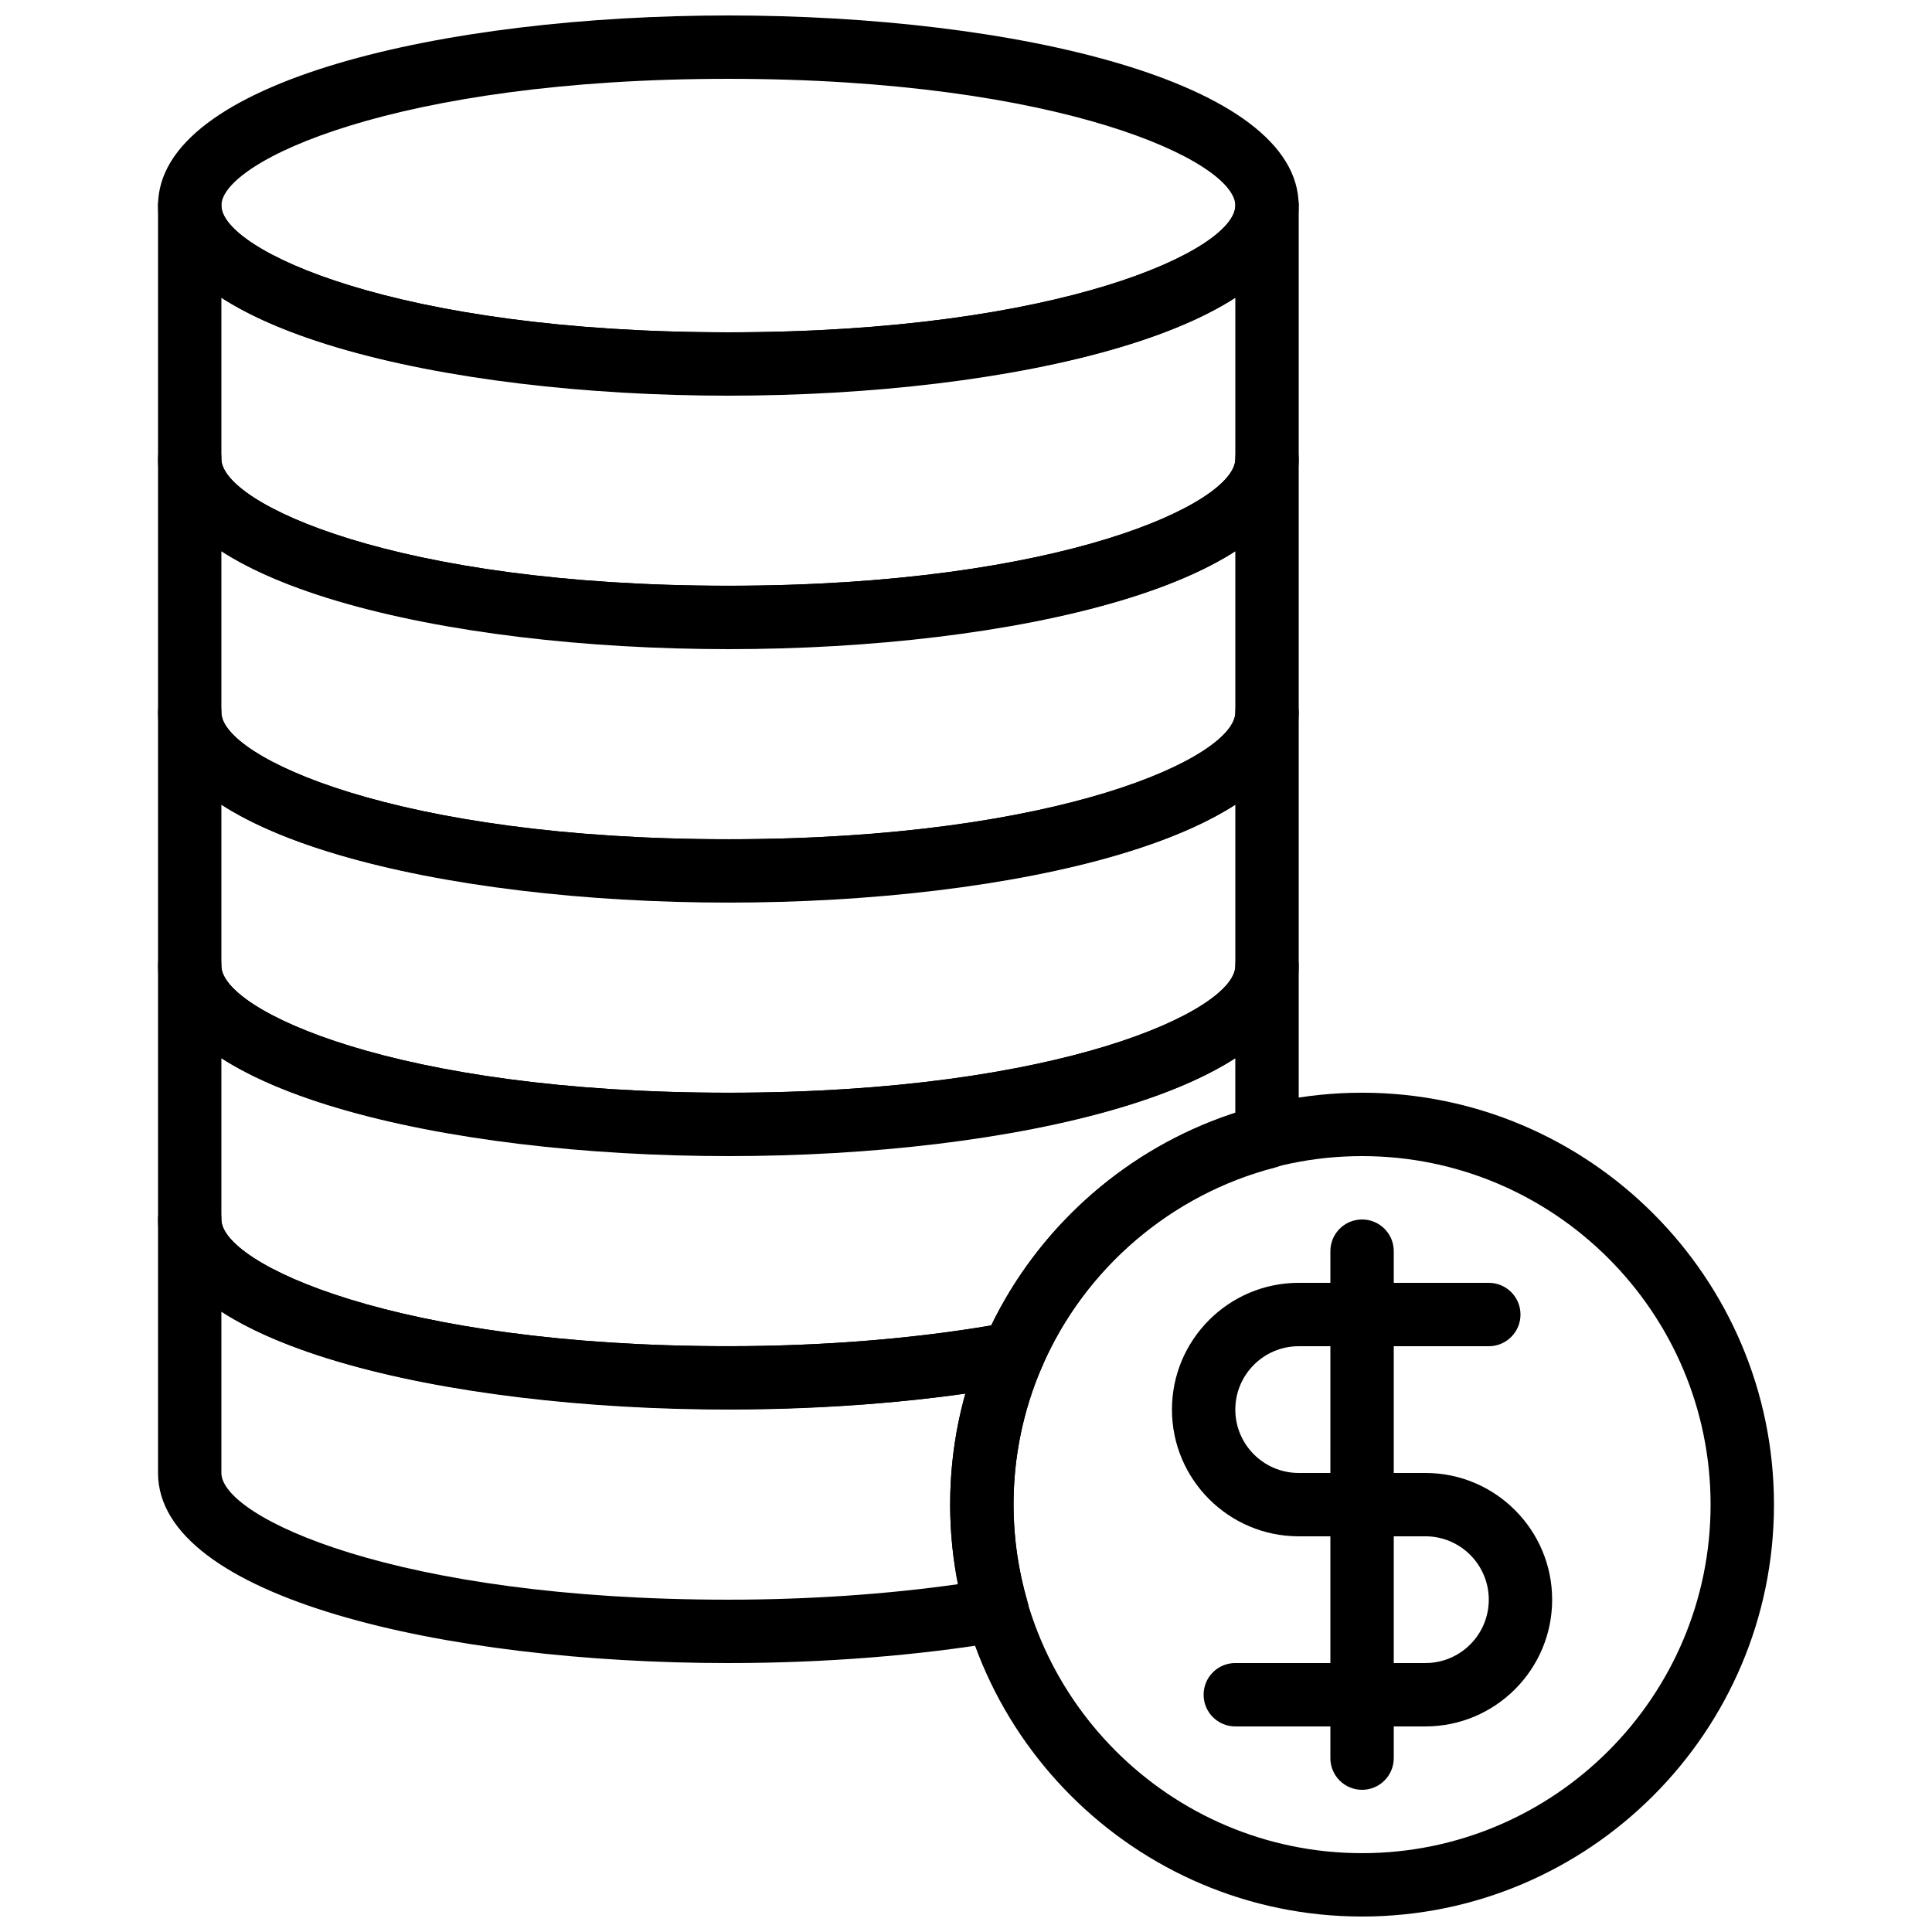
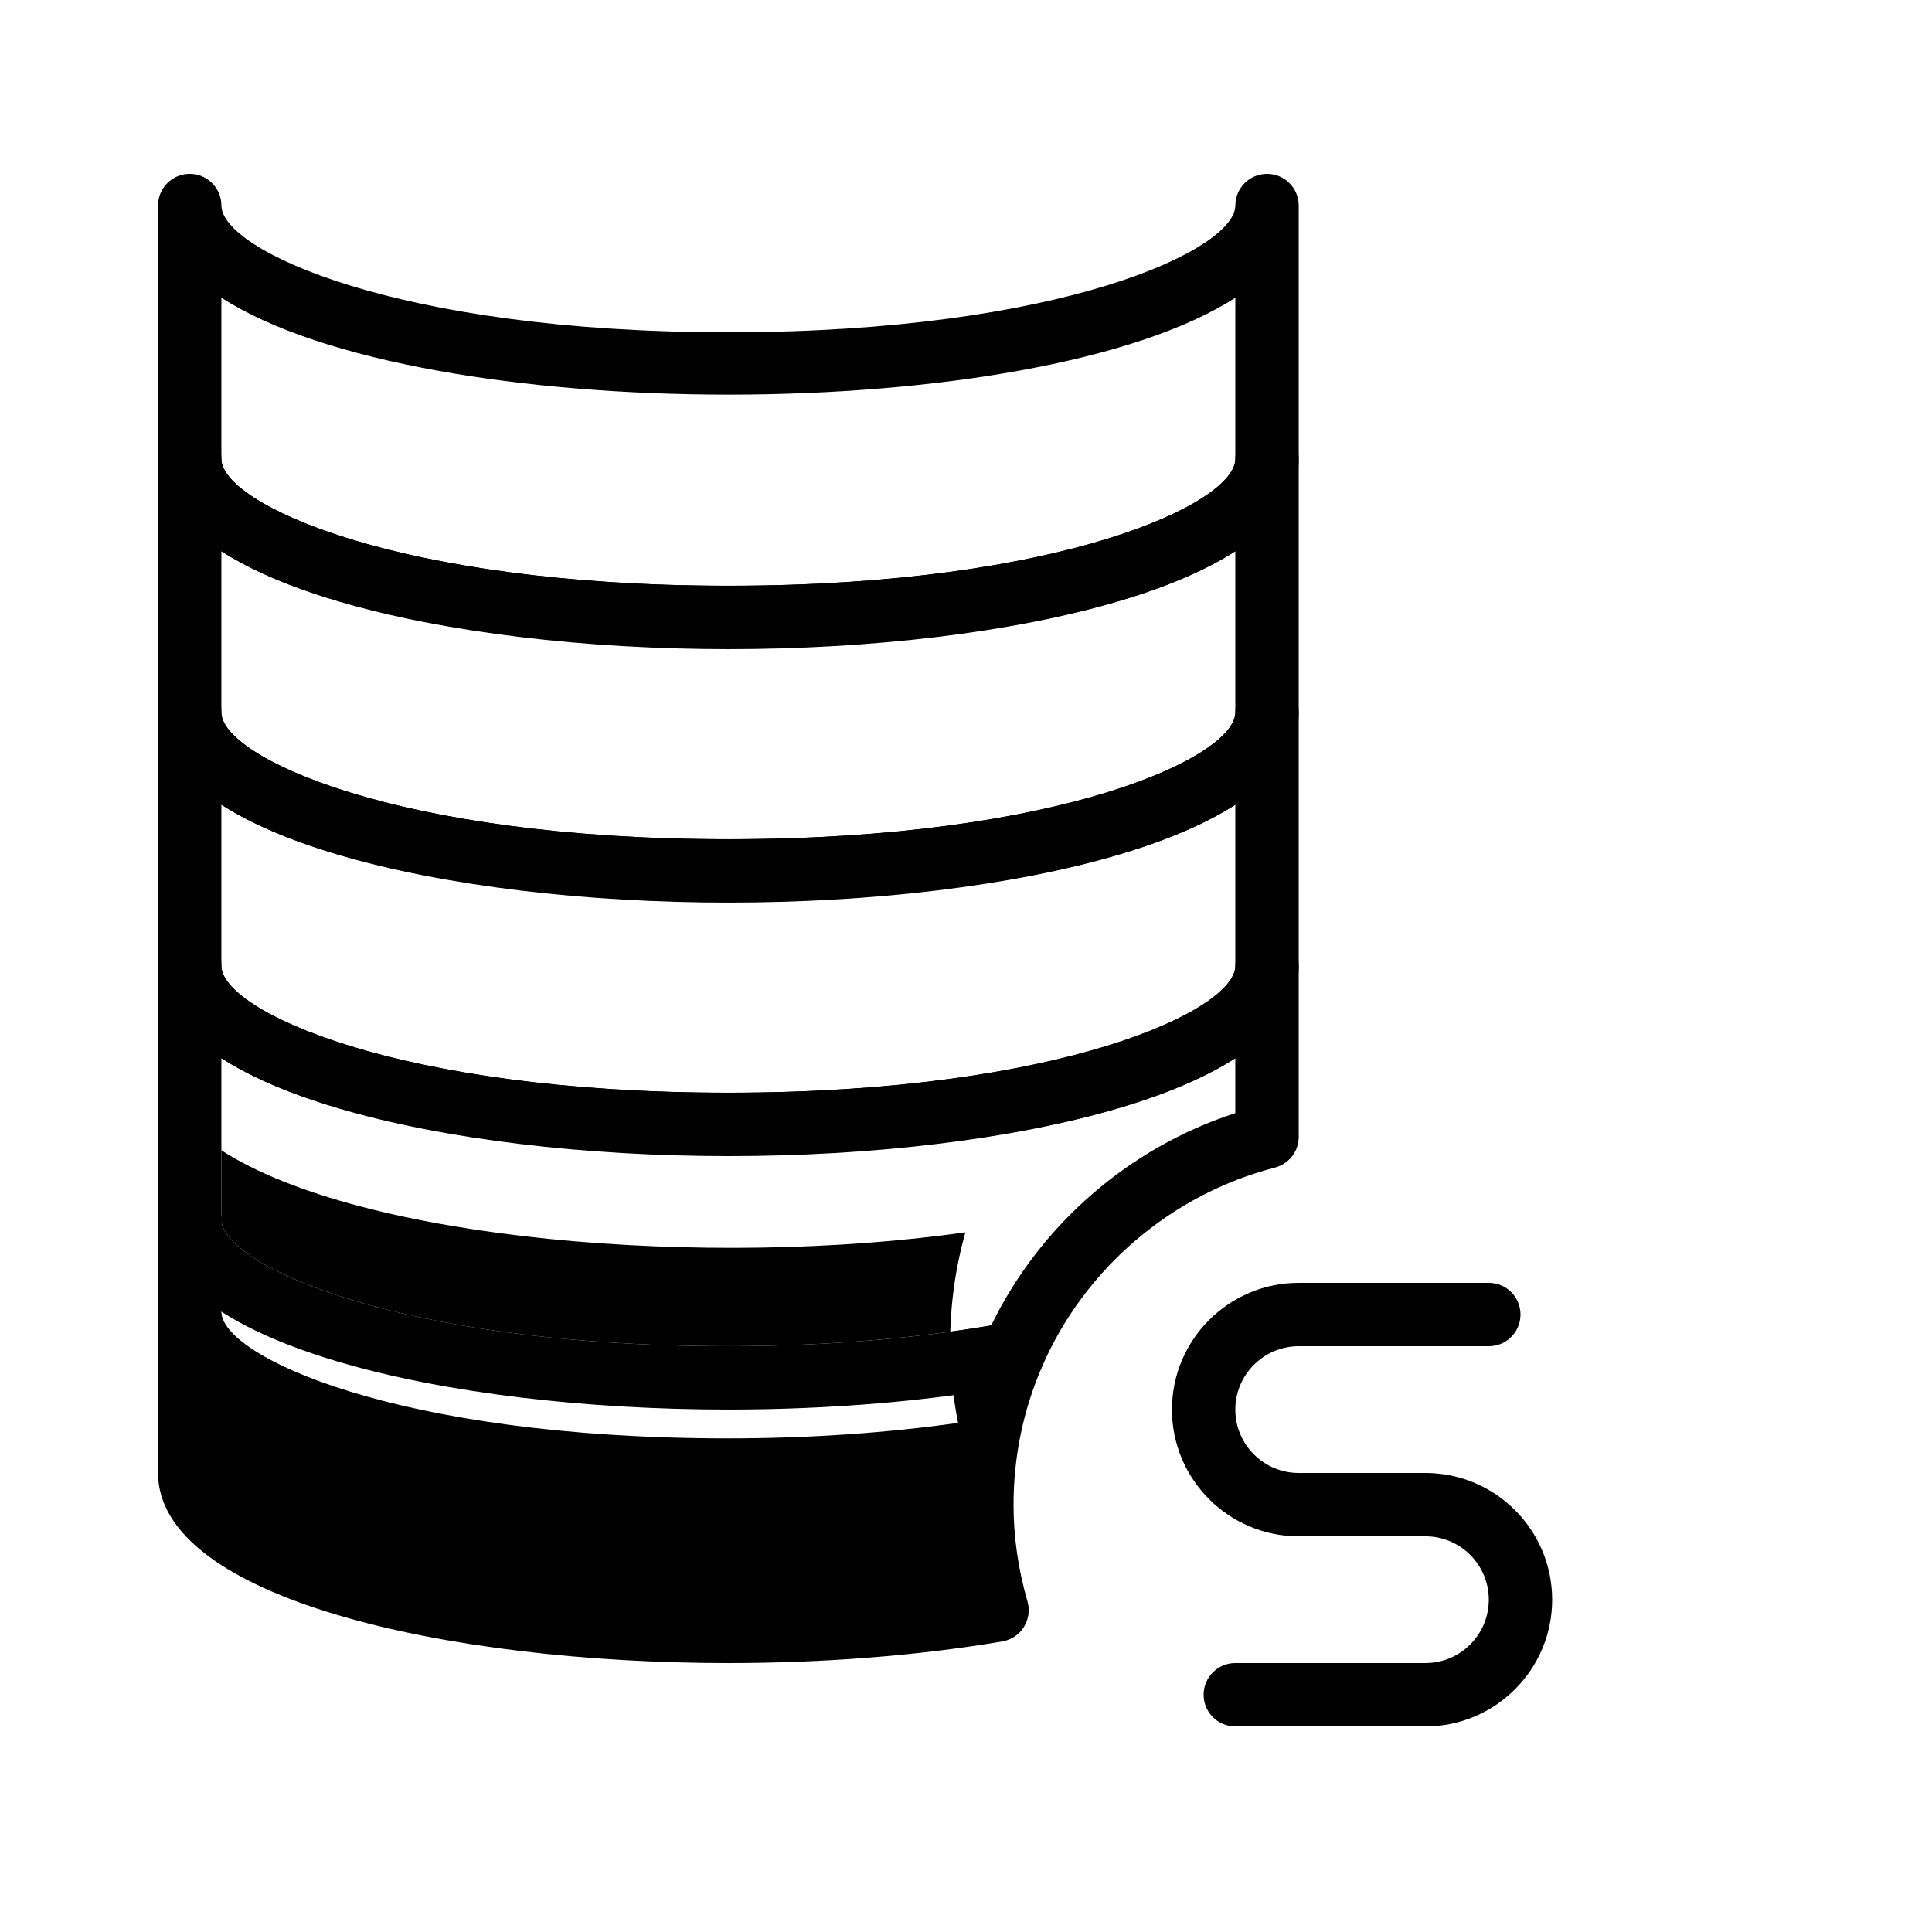
<svg xmlns="http://www.w3.org/2000/svg" width="800px" height="800px" version="1.1" viewBox="144 144 512 512">
  <defs>
    <clipPath id="b">
      <path d="m395 433h220v218.9h-220z" />
    </clipPath>
    <clipPath id="a">
      <path d="m185 148.09h304v100.91h-304z" />
    </clipPath>
  </defs>
  <path d="m521.75 601.52h-50.383c-4.637 0-8.398-3.754-8.398-8.398s3.762-8.398 8.398-8.398h50.383c9.262 0 16.793-7.531 16.793-16.793 0-9.262-7.531-16.793-16.793-16.793h-33.586c-18.523 0-33.586-15.062-33.586-33.586 0-18.523 15.062-33.586 33.586-33.586h50.383c4.637 0 8.398 3.754 8.398 8.398 0 4.644-3.762 8.398-8.398 8.398h-50.383c-9.262 0-16.793 7.531-16.793 16.793 0 9.262 7.531 16.793 16.793 16.793h33.586c18.523 0 33.586 15.062 33.586 33.586 0 18.52-15.062 33.586-33.586 33.586z" />
-   <path d="m504.96 618.32c-4.637 0-8.398-3.754-8.398-8.398l0.004-134.35c0-4.644 3.762-8.398 8.398-8.398 4.637 0 8.398 3.754 8.398 8.398v134.35c-0.004 4.644-3.766 8.398-8.402 8.398z" />
  <g clip-path="url(#b)">
-     <path d="m504.96 651.9c-60.188 0-109.16-48.969-109.16-109.16 0-60.188 48.969-109.16 109.16-109.16 60.188 0 109.16 48.969 109.16 109.16 0 60.191-48.969 109.16-109.16 109.16zm0-201.52c-50.926 0-92.363 41.438-92.363 92.363 0 50.926 41.438 92.363 92.363 92.363s92.363-41.438 92.363-92.363c0.004-50.926-41.434-92.363-92.363-92.363z" />
-   </g>
+     </g>
  <g clip-path="url(#a)">
-     <path d="m337.02 248.86c-75.109 0-151.14-17.305-151.14-50.379 0-33.074 76.035-50.383 151.14-50.383 75.109 0 151.14 17.305 151.14 50.383-0.004 33.074-76.035 50.379-151.14 50.379zm0-83.969c-88.211 0-134.35 21.867-134.35 33.59 0 11.723 46.141 33.586 134.35 33.586s134.35-21.867 134.35-33.586c0.004-11.723-46.137-33.59-134.34-33.59z" />
-   </g>
+     </g>
  <path d="m337.02 316.03c-75.109 0-151.14-17.305-151.14-50.383v-67.172c0-4.644 3.762-8.398 8.398-8.398 4.637 0 8.398 3.754 8.398 8.398 0 11.723 46.141 33.586 134.35 33.586 88.207 0 134.35-21.867 134.35-33.586 0-4.644 3.762-8.398 8.398-8.398s8.398 3.754 8.398 8.398v67.176c-0.004 33.07-76.035 50.379-151.14 50.379zm-134.35-93.129v42.746c0 11.723 46.141 33.586 134.35 33.586s134.35-21.867 134.35-33.586l0.004-42.746c-53.066 34.242-215.63 34.242-268.7 0z" />
  <path d="m337.02 383.2c-75.109 0-151.14-17.305-151.14-50.383v-67.176c0-4.644 3.762-8.398 8.398-8.398 4.637 0 8.398 3.754 8.398 8.398 0 11.723 46.141 33.586 134.35 33.586 88.207 0 134.35-21.867 134.35-33.586 0-4.644 3.762-8.398 8.398-8.398s8.398 3.754 8.398 8.398v67.176c-0.004 33.078-76.035 50.383-151.14 50.383zm-134.35-93.129v42.75c0 11.723 46.141 33.586 134.35 33.586s134.35-21.867 134.35-33.586v-42.75c-53.062 34.242-215.62 34.242-268.7 0z" />
  <path d="m337.02 450.38c-75.109 0-151.14-17.305-151.14-50.383v-67.176c0-4.644 3.762-8.398 8.398-8.398 4.637 0 8.398 3.754 8.398 8.398 0 11.723 46.141 33.586 134.35 33.586 88.207 0 134.35-21.867 134.35-33.586 0-4.644 3.762-8.398 8.398-8.398s8.398 3.754 8.398 8.398v67.176c-0.004 33.078-76.035 50.383-151.14 50.383zm-134.35-93.129v42.75c0 11.723 46.141 33.586 134.35 33.586s134.35-21.867 134.35-33.586v-42.75c-53.062 34.242-215.62 34.242-268.7 0z" />
  <path d="m337.02 517.55c-75.109 0-151.14-17.305-151.14-50.383v-67.176c0-4.644 3.762-8.398 8.398-8.398 4.637 0 8.398 3.754 8.398 8.398 0 11.723 46.141 33.586 134.35 33.586 88.207 0 134.35-21.867 134.35-33.586 0-4.644 3.762-8.398 8.398-8.398s8.398 3.754 8.398 8.398v45.293c0 3.828-2.594 7.172-6.297 8.137-27.391 7.062-50.449 26.754-61.684 52.672-1.109 2.57-3.434 4.41-6.18 4.922-23.219 4.266-49.84 6.535-76.984 6.535zm-134.35-93.129v42.746c0 11.723 46.141 33.586 134.35 33.586 24.484 0 48.457-1.898 69.66-5.5 12.914-26.617 36.551-47.141 64.688-56.266v-14.559c-53.062 34.234-215.62 34.234-268.7-0.008z" />
-   <path d="m337.02 584.73c-75.109 0-151.14-17.305-151.14-50.383v-67.176c0-4.644 3.762-8.398 8.398-8.398 4.637 0 8.398 3.754 8.398 8.398 0 11.723 46.141 33.586 134.35 33.586 26.141 0 51.707-2.168 73.934-6.254 3.047-0.555 6.156 0.605 8.086 3.023 1.93 2.426 2.367 5.719 1.141 8.566-5.039 11.645-7.59 23.98-7.59 36.652 0 8.531 1.234 17.156 3.688 25.637 0.664 2.301 0.312 4.769-0.957 6.801s-3.344 3.41-5.703 3.812c-22.152 3.75-47.25 5.734-72.598 5.734zm-134.35-93.133v42.75c0 11.723 46.141 33.586 134.35 33.586 21.066 0 41.918-1.418 60.879-4.113-1.395-7.004-2.098-14.062-2.098-21.074 0-10.027 1.352-19.875 4.039-29.422-67.957 9.645-159.87 2.34-197.17-21.727z" />
+   <path d="m337.02 584.73c-75.109 0-151.14-17.305-151.14-50.383v-67.176c0-4.644 3.762-8.398 8.398-8.398 4.637 0 8.398 3.754 8.398 8.398 0 11.723 46.141 33.586 134.35 33.586 26.141 0 51.707-2.168 73.934-6.254 3.047-0.555 6.156 0.605 8.086 3.023 1.93 2.426 2.367 5.719 1.141 8.566-5.039 11.645-7.59 23.98-7.59 36.652 0 8.531 1.234 17.156 3.688 25.637 0.664 2.301 0.312 4.769-0.957 6.801s-3.344 3.41-5.703 3.812c-22.152 3.75-47.25 5.734-72.598 5.734zm-134.35-93.133c0 11.723 46.141 33.586 134.35 33.586 21.066 0 41.918-1.418 60.879-4.113-1.395-7.004-2.098-14.062-2.098-21.074 0-10.027 1.352-19.875 4.039-29.422-67.957 9.645-159.87 2.34-197.17-21.727z" />
</svg>